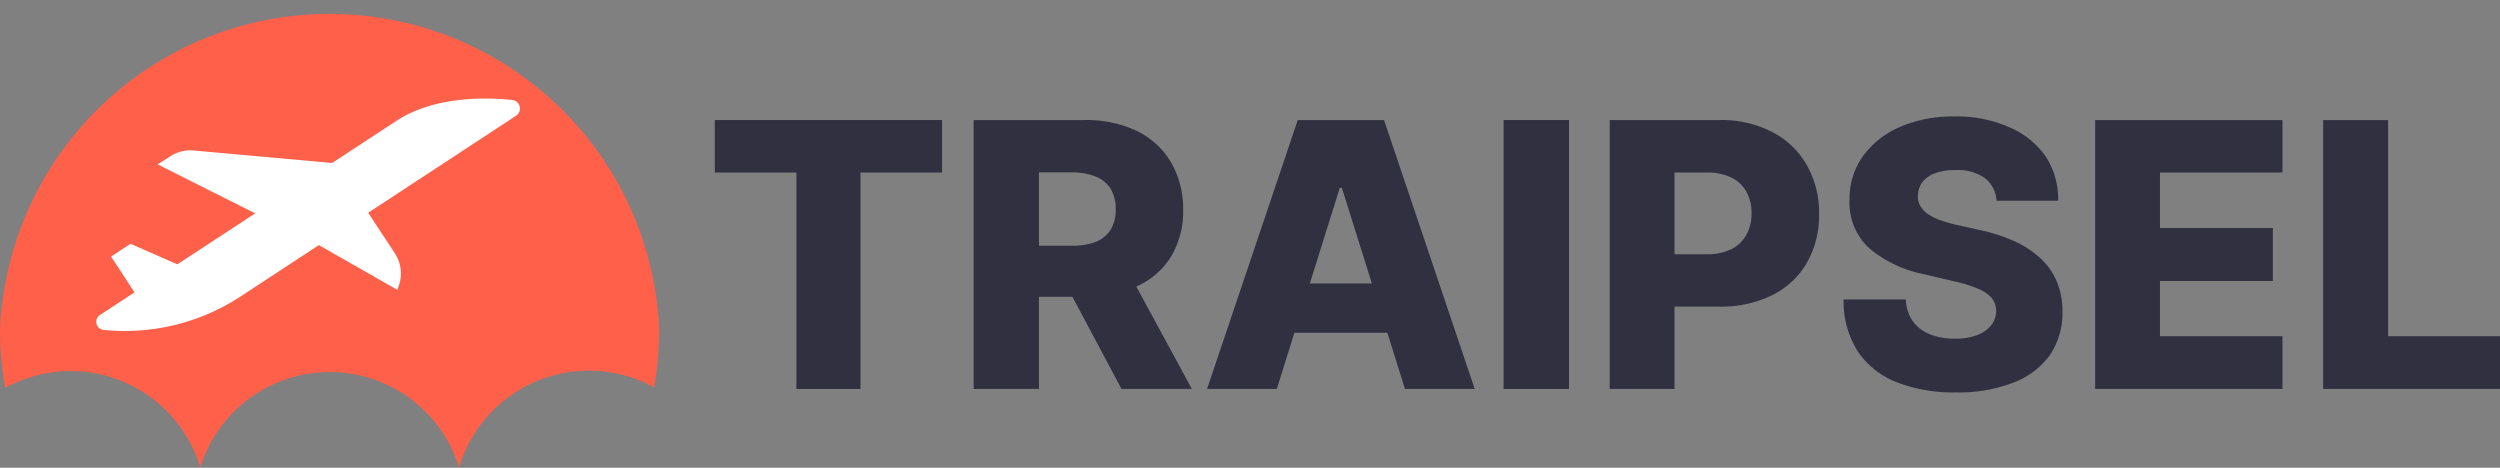
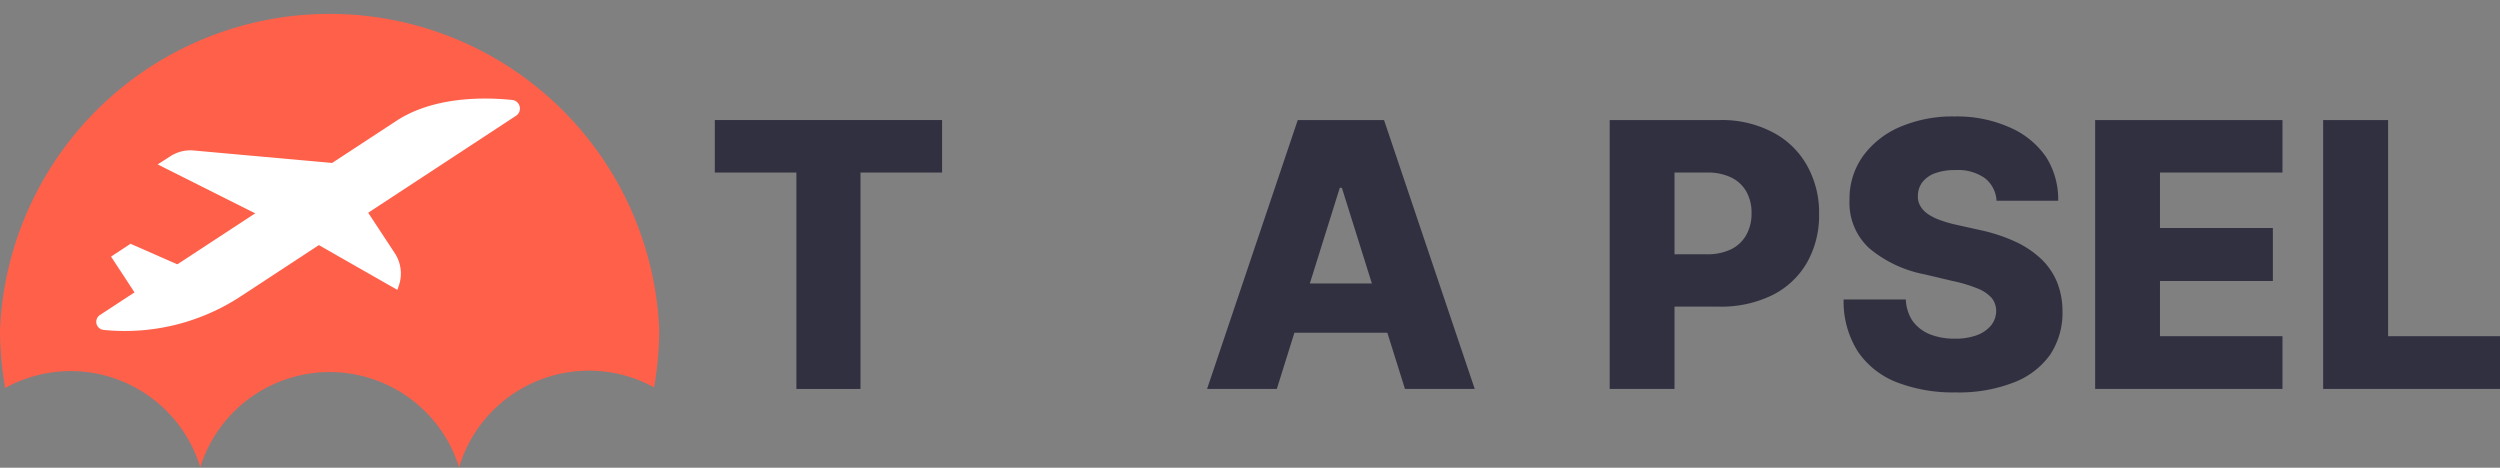
<svg xmlns="http://www.w3.org/2000/svg" id="Layer_1" data-name="Layer 1" viewBox="0 0 202.85 37.95">
  <rect x="0" y="0" width="202.85" height="37.95" fill="#808080" stroke="none" />
  <defs>
    <style>.cls-1{fill:#313041;}.cls-2{fill:#ff604a;}.cls-3{fill:#fff;}</style>
  </defs>
  <path class="cls-1" d="M59,15V10.74H77.44V15H70.82V32.56h-5.2V15Z" transform="translate(-1 -1)" />
-   <path class="cls-1" d="M80,32.56V10.74h9a9.56,9.56,0,0,1,4.23.88A6.49,6.49,0,0,1,96,14.14,7.51,7.51,0,0,1,97,18a7.11,7.11,0,0,1-1,3.85,6.24,6.24,0,0,1-2.82,2.41,10.36,10.36,0,0,1-4.31.82h-5.7V20.94H87.9a5.57,5.57,0,0,0,2-.31,2.51,2.51,0,0,0,1.22-1A3.07,3.07,0,0,0,91.53,18a3.22,3.22,0,0,0-.41-1.68,2.56,2.56,0,0,0-1.23-1,5.28,5.28,0,0,0-2-.33H85.3V32.56Zm12.28-10,5.43,10H92l-5.33-10Z" transform="translate(-1 -1)" />
  <path class="cls-1" d="M104.6,32.56H98.94l7.36-21.82h7l7.36,21.82H115l-5.12-16.32h-.17ZM103.85,24h11.84v4H103.85Z" transform="translate(-1 -1)" />
-   <path class="cls-1" d="M128.31,10.74V32.56H123V10.74Z" transform="translate(-1 -1)" />
  <path class="cls-1" d="M131.61,32.56V10.74h9a8.82,8.82,0,0,1,4.24,1,6.75,6.75,0,0,1,2.75,2.65,7.79,7.79,0,0,1,1,4,7.7,7.7,0,0,1-1,3.95,6.67,6.67,0,0,1-2.8,2.61,9.44,9.44,0,0,1-4.33.93H134.9V21.63h4.58a4.42,4.42,0,0,0,2-.41,2.87,2.87,0,0,0,1.22-1.17,3.51,3.51,0,0,0,.42-1.75,3.46,3.46,0,0,0-.42-1.75,2.8,2.8,0,0,0-1.23-1.15,4.41,4.41,0,0,0-2-.4h-2.6V32.56Z" transform="translate(-1 -1)" />
  <path class="cls-1" d="M163,17.29a2.5,2.5,0,0,0-.94-1.83,3.77,3.77,0,0,0-2.38-.66,4.72,4.72,0,0,0-1.71.27,2.28,2.28,0,0,0-1,.73,1.8,1.8,0,0,0-.35,1.06,1.45,1.45,0,0,0,.2.86,2,2,0,0,0,.63.66,4.4,4.4,0,0,0,1,.49,10.25,10.25,0,0,0,1.34.38l1.88.42a13.71,13.71,0,0,1,2.86.94,7.87,7.87,0,0,1,2.09,1.4,5.49,5.49,0,0,1,1.28,1.86,6.33,6.33,0,0,1,.45,2.37,6.16,6.16,0,0,1-1,3.54,6.44,6.44,0,0,1-3,2.27,12.24,12.24,0,0,1-4.66.79,12.69,12.69,0,0,1-4.78-.82,6.8,6.8,0,0,1-3.16-2.49,7.61,7.61,0,0,1-1.16-4.23h5.05a3.34,3.34,0,0,0,.56,1.76,3.21,3.21,0,0,0,1.38,1.06,5.38,5.38,0,0,0,2,.36,5.16,5.16,0,0,0,1.82-.28,2.73,2.73,0,0,0,1.16-.8,1.92,1.92,0,0,0,.41-1.18,1.66,1.66,0,0,0-.38-1.06,3,3,0,0,0-1.15-.76,11.57,11.57,0,0,0-2-.6l-2.28-.54a9.91,9.91,0,0,1-4.47-2.1,5,5,0,0,1-1.62-3.94,5.93,5.93,0,0,1,1.09-3.55,7.22,7.22,0,0,1,3-2.37,10.82,10.82,0,0,1,4.42-.85,10.47,10.47,0,0,1,4.4.85A6.89,6.89,0,0,1,167,13.71a6.36,6.36,0,0,1,1,3.58Z" transform="translate(-1 -1)" />
  <path class="cls-1" d="M171,32.56V10.74H186.2V15h-9.94V19.5h9.16v4.3h-9.16v4.48h9.94v4.28Z" transform="translate(-1 -1)" />
  <path class="cls-1" d="M189.5,32.56V10.74h5.27V28.28h9.08v4.28Z" transform="translate(-1 -1)" />
  <path class="cls-2" d="M6.74,31.11a11,11,0,0,1,10.51,7.8,11,11,0,0,1,21,0,11,11,0,0,1,15.82-6.48,27.05,27.05,0,0,0,.42-4.71A26.77,26.77,0,0,0,1,27.76a27.08,27.08,0,0,0,.42,4.72A11,11,0,0,1,6.74,31.11Z" transform="translate(-1 -1)" />
  <path class="cls-3" d="M42.55,9.11a.7.7,0,0,1,.31,1.29L20.48,25.08A17.14,17.14,0,0,1,9.41,27.77a.66.66,0,0,1-.3-1.21l24-15.72C36.12,8.84,40.21,8.87,42.55,9.11Z" transform="translate(-1 -1)" />
  <path class="cls-3" d="M29,14.32,16.71,13.21a3,3,0,0,0-1.92.49l-1,.64,8.61,4.32Z" transform="translate(-1 -1)" />
  <path class="cls-3" d="M30.4,17.54l2.63,4a3,3,0,0,1,.34,2.61l-.13.37L25,19.82Z" transform="translate(-1 -1)" />
  <polygon class="cls-3" points="15.14 21.78 10.59 19.78 9.01 20.82 11.58 24.74 15.14 21.78" />
</svg>